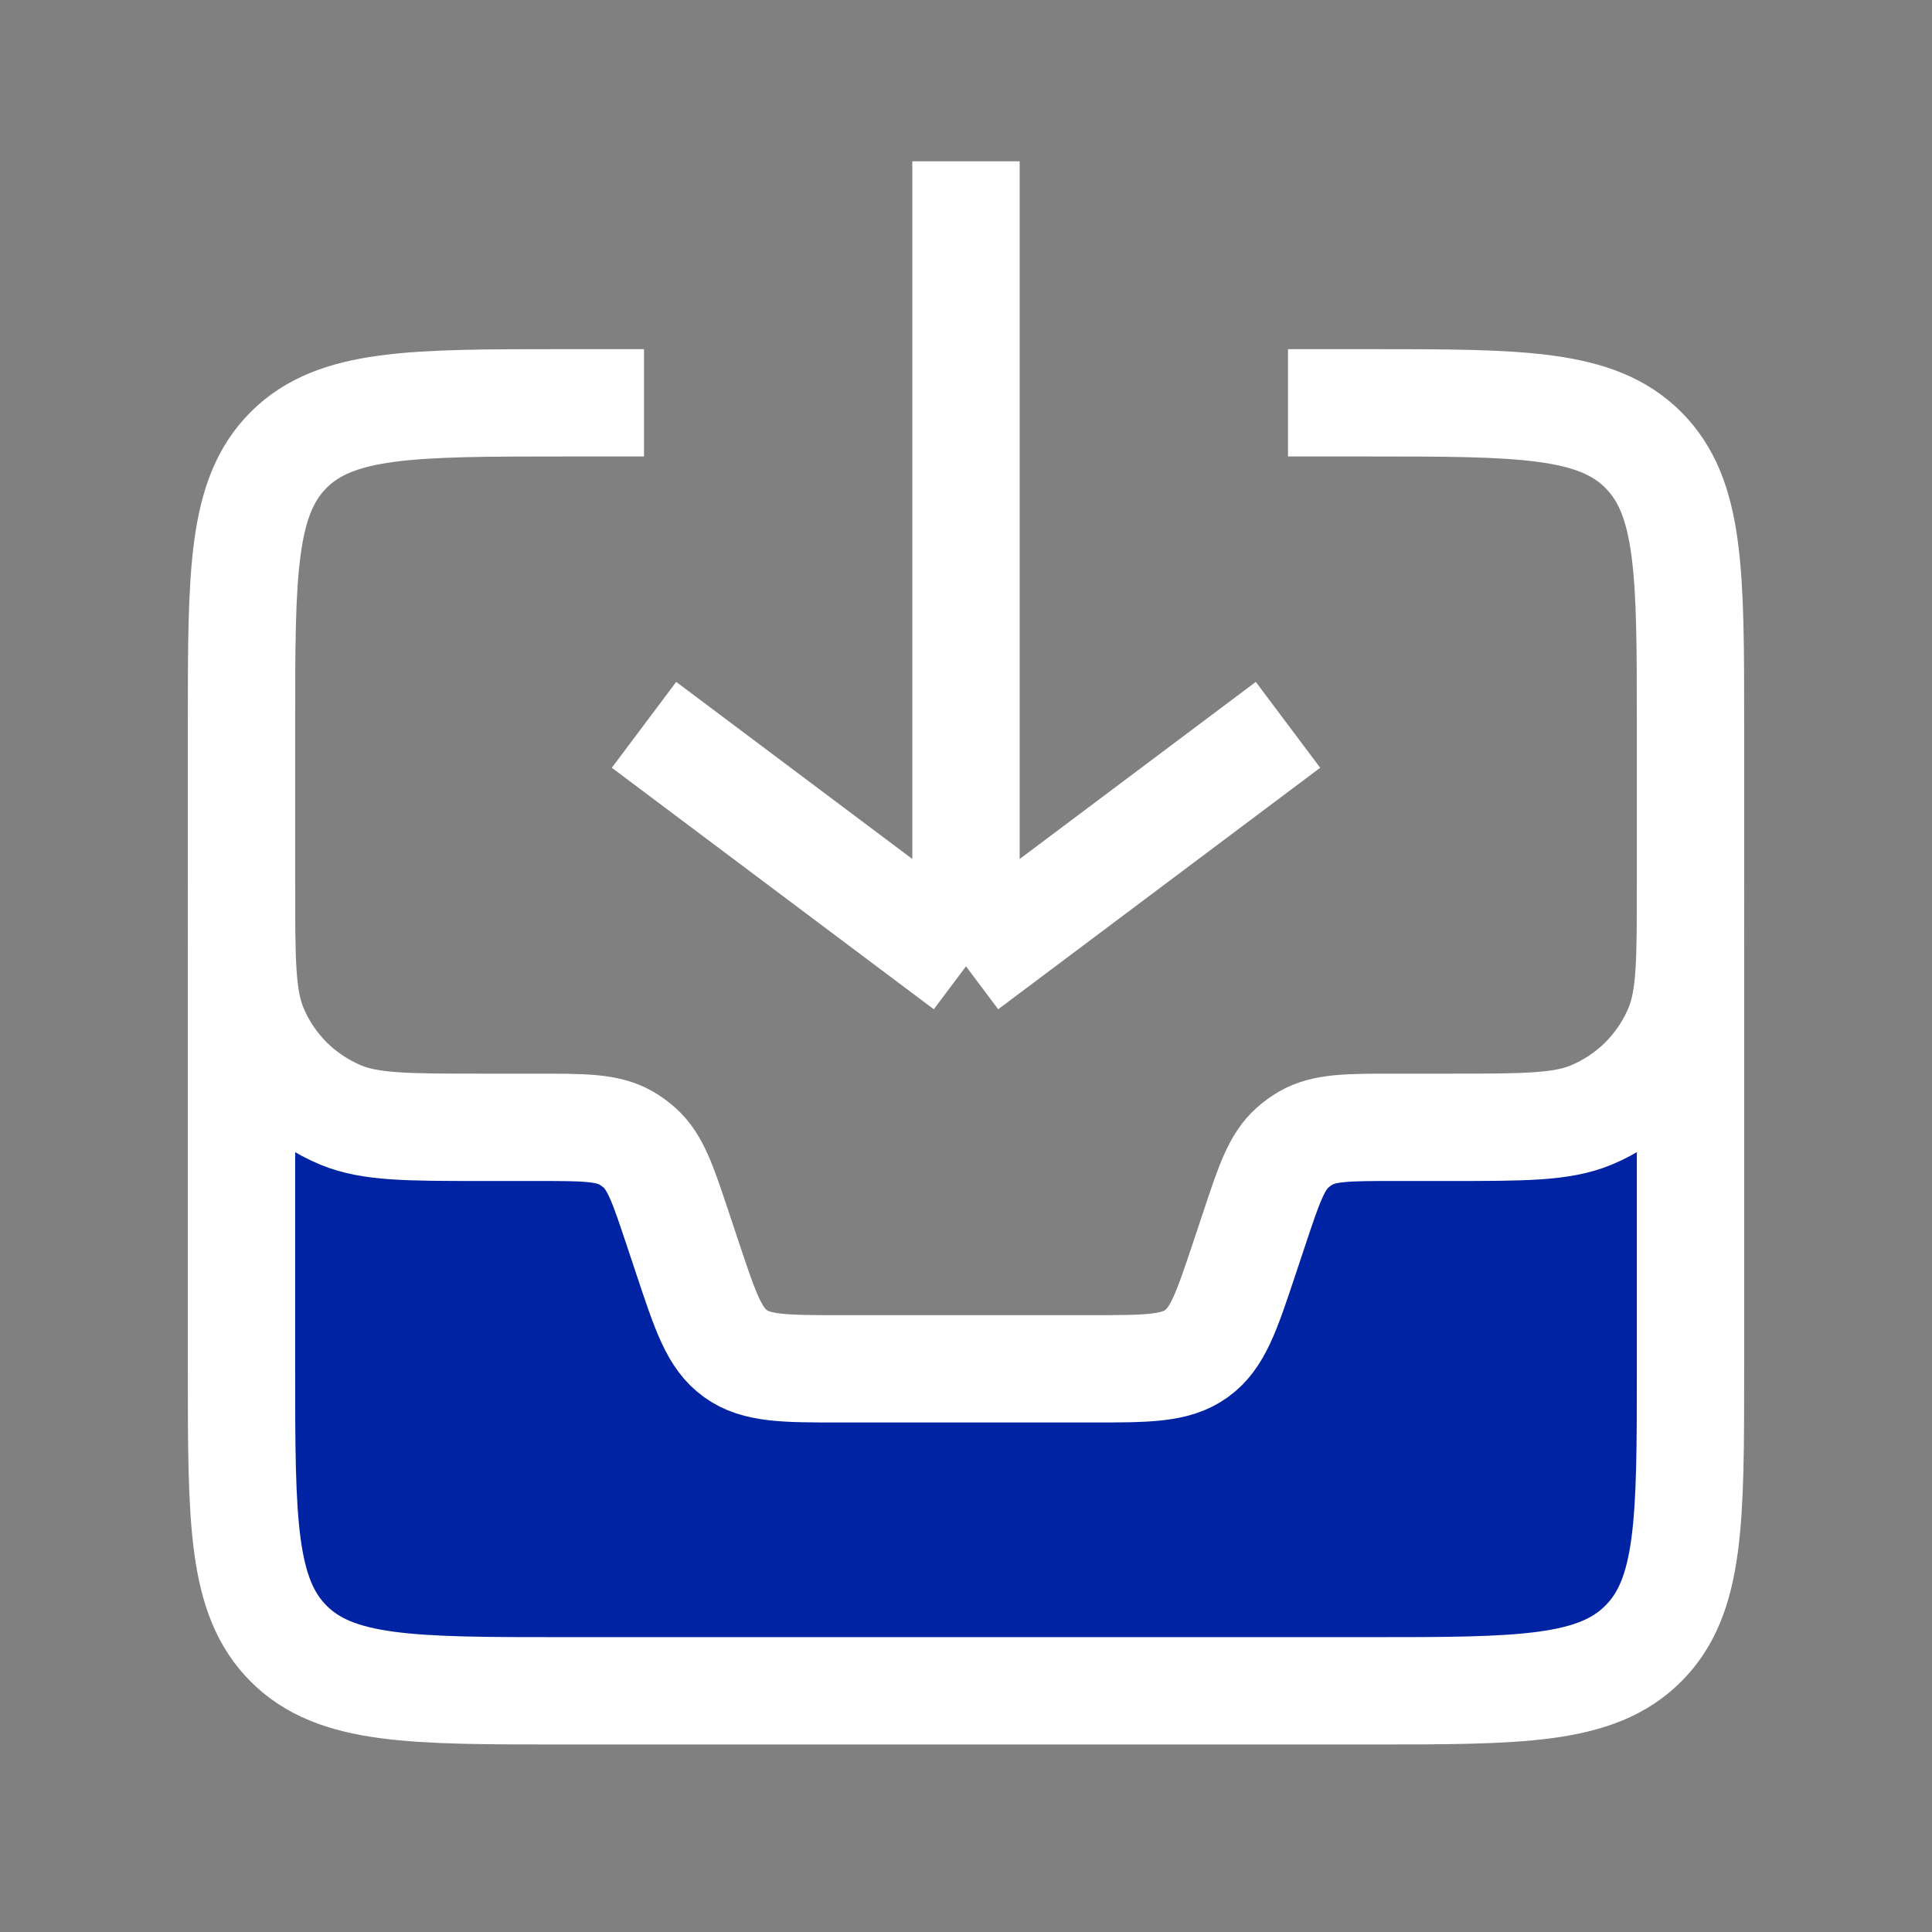
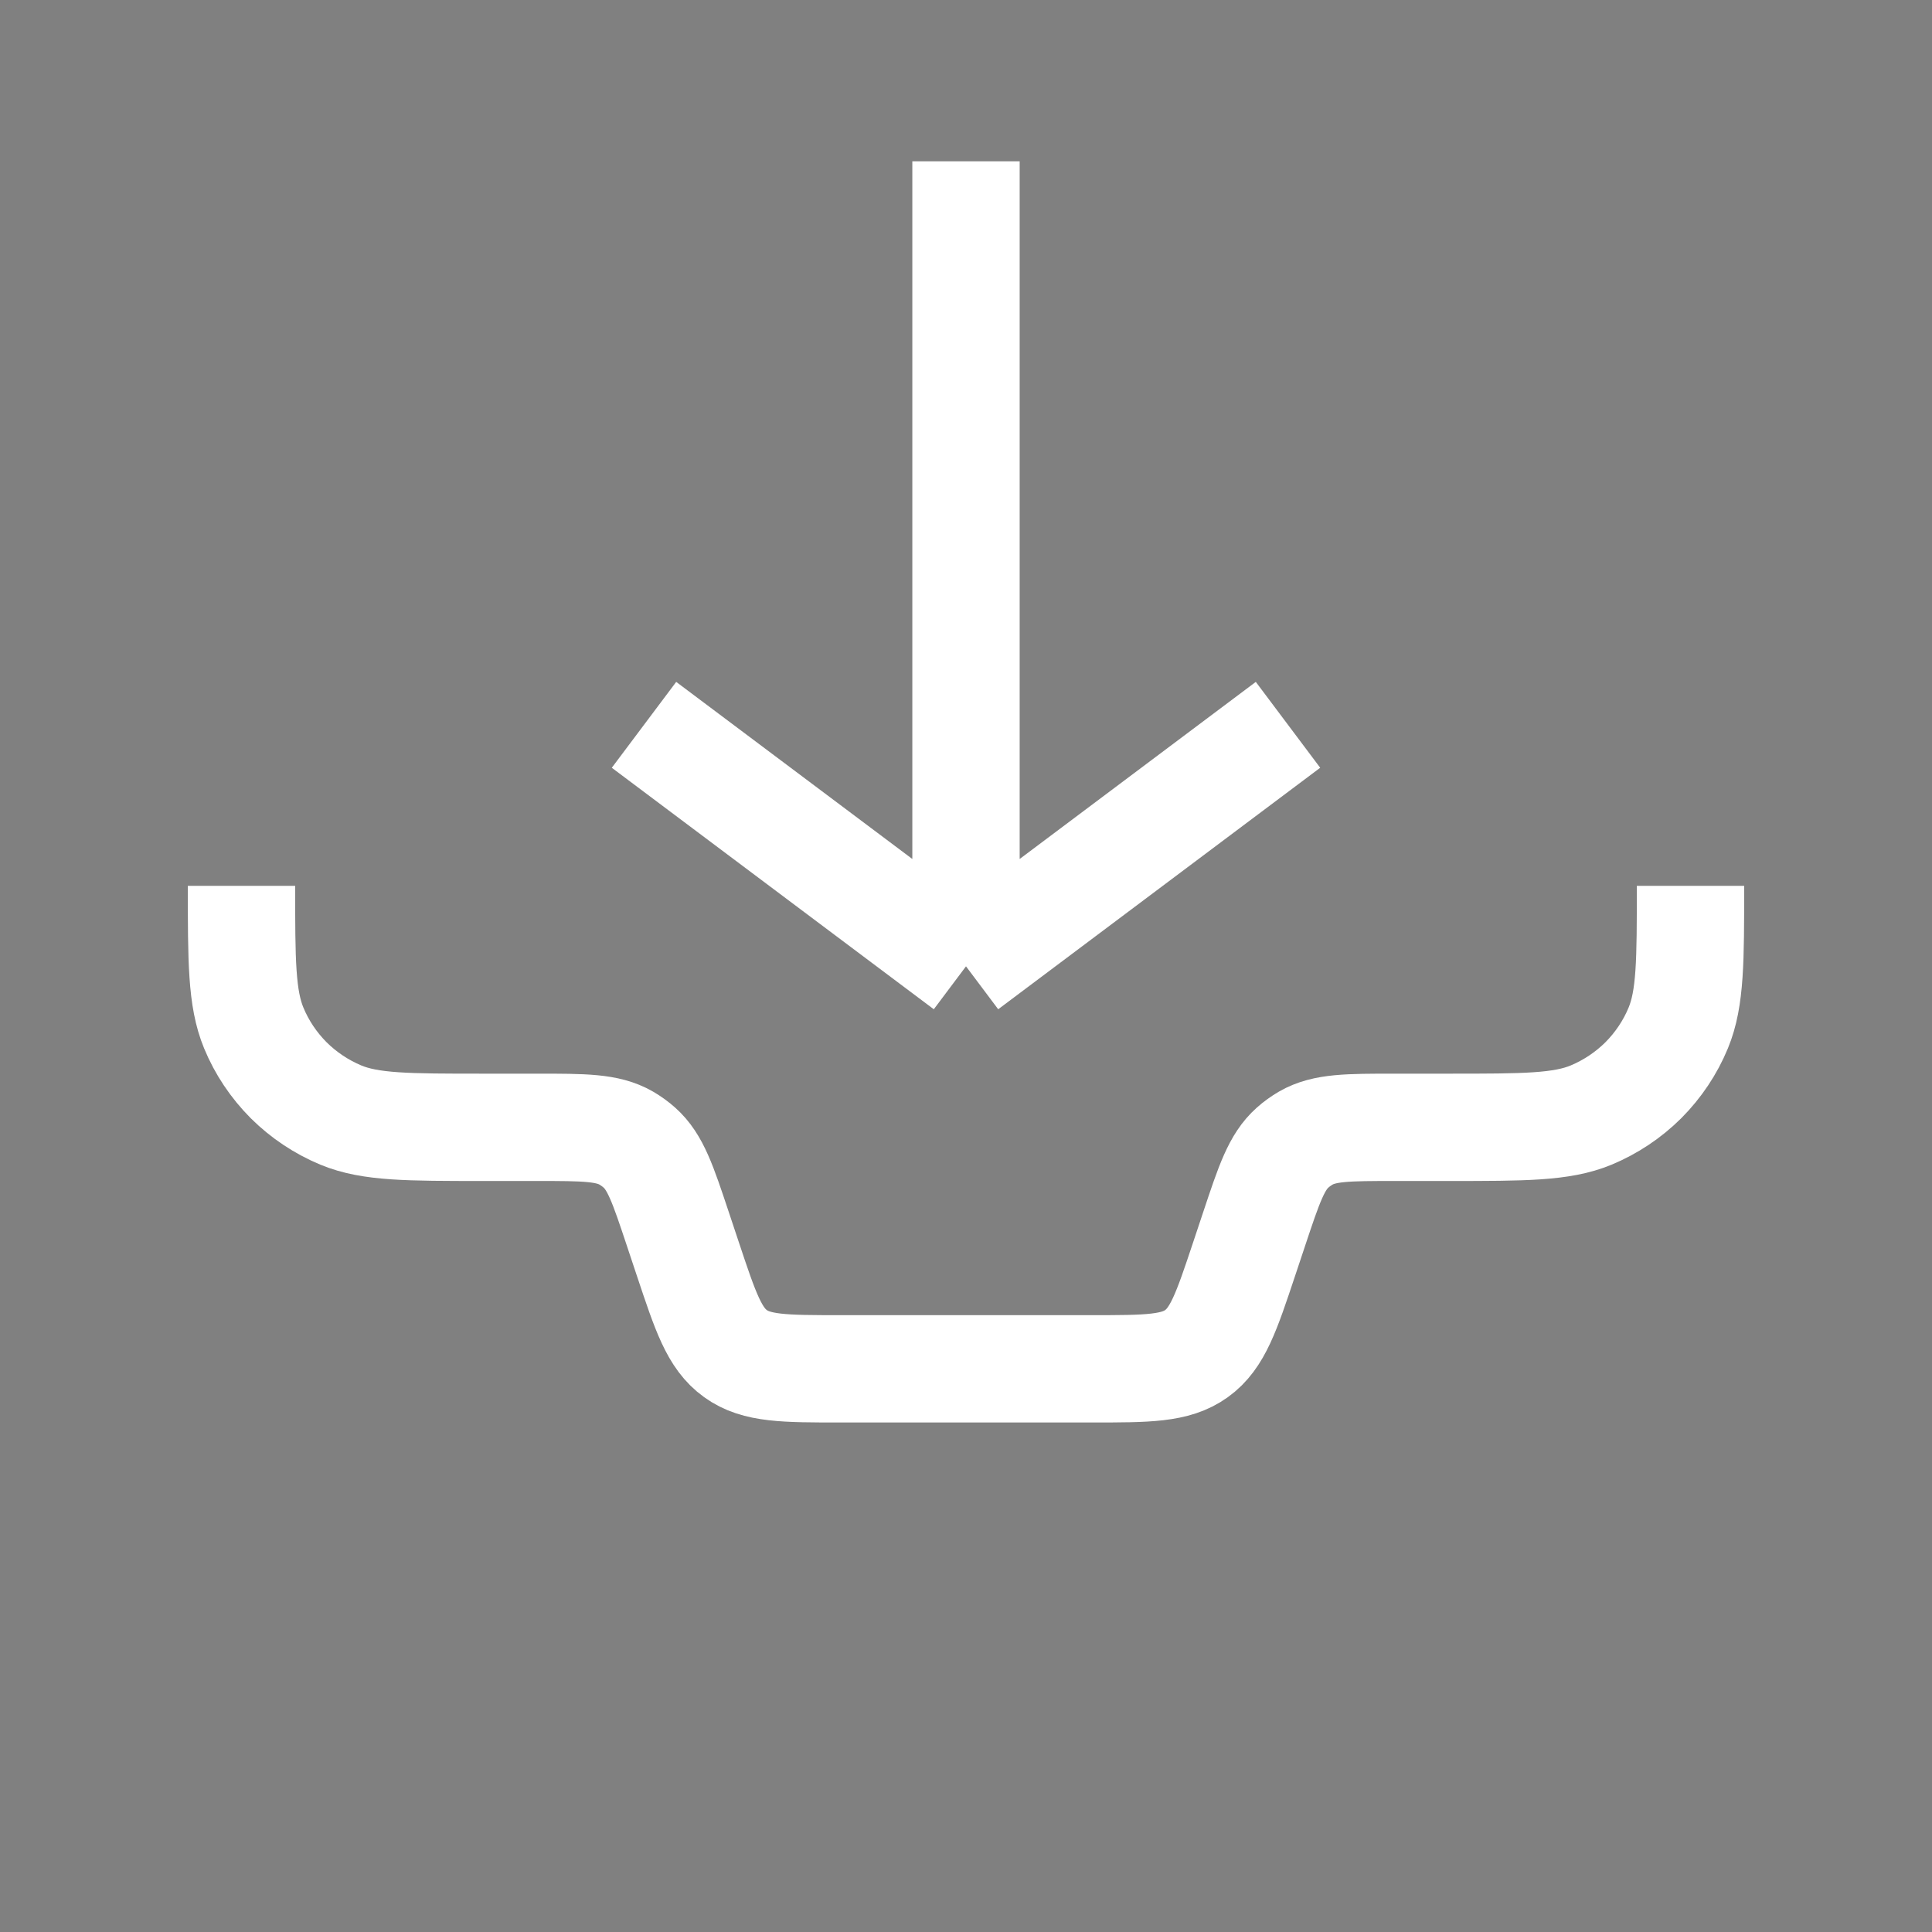
<svg xmlns="http://www.w3.org/2000/svg" width="18" height="18" viewBox="0 0 18 18" fill="none">
  <rect x="0" y="0" width="18" height="18" fill="#808080" stroke="none" />
-   <path d="M4.5 10.503H5.006C5.442 10.503 5.66 10.503 5.834 10.603C5.878 10.629 5.919 10.658 5.957 10.692C6.107 10.825 6.176 11.032 6.314 11.446L6.408 11.728C6.573 12.223 6.655 12.47 6.852 12.611C7.048 12.753 7.309 12.753 7.832 12.753H10.169C10.691 12.753 10.951 12.753 11.148 12.611C11.345 12.469 11.427 12.223 11.592 11.728L11.686 11.446C11.824 11.032 11.893 10.825 12.043 10.692C12.081 10.658 12.122 10.629 12.166 10.603C12.34 10.503 12.558 10.503 12.994 10.503H13.5C14.199 10.503 14.549 10.503 14.824 10.389C15.006 10.313 15.171 10.203 15.311 10.064C15.45 9.924 15.561 9.759 15.636 9.577C15.75 9.301 15.75 8.952 15.75 8.253V12.753C15.75 14.167 15.75 14.874 15.31 15.313C14.871 15.753 14.165 15.753 12.75 15.753H5.25C3.836 15.753 3.129 15.753 2.689 15.313C2.25 14.874 2.25 14.167 2.25 12.753V8.253C2.25 8.952 2.25 9.301 2.364 9.577C2.439 9.759 2.55 9.924 2.689 10.064C2.829 10.203 2.994 10.313 3.176 10.389C3.451 10.503 3.801 10.503 4.5 10.503Z" fill="#0023A3" />
  <path d="M2.25 8.253C2.25 8.952 2.25 9.301 2.364 9.577C2.439 9.759 2.55 9.924 2.689 10.064C2.829 10.203 2.994 10.313 3.176 10.389C3.451 10.503 3.801 10.503 4.5 10.503H5.006C5.442 10.503 5.66 10.503 5.834 10.603C5.878 10.629 5.919 10.658 5.957 10.692C6.107 10.825 6.176 11.032 6.314 11.446L6.408 11.728C6.573 12.223 6.655 12.47 6.852 12.611C7.048 12.753 7.309 12.753 7.832 12.753H10.169C10.691 12.753 10.951 12.753 11.148 12.611C11.345 12.469 11.427 12.223 11.592 11.728L11.686 11.446C11.824 11.032 11.893 10.825 12.043 10.692C12.081 10.658 12.122 10.629 12.166 10.603C12.34 10.503 12.558 10.503 12.994 10.503H13.5C14.199 10.503 14.549 10.503 14.824 10.389C15.006 10.313 15.171 10.203 15.311 10.064C15.45 9.924 15.561 9.759 15.636 9.577C15.75 9.301 15.75 8.952 15.75 8.253M6 6.753L9 9.003M9 9.003L12 6.753M9 9.003V1.503" stroke="white" />
-   <path d="M12 3.753H12.75C14.165 3.753 14.871 3.753 15.31 4.192C15.75 4.632 15.75 5.338 15.75 6.753V12.753C15.75 14.167 15.75 14.874 15.31 15.313C14.871 15.753 14.165 15.753 12.75 15.753H5.25C3.836 15.753 3.129 15.753 2.689 15.313C2.25 14.874 2.25 14.167 2.25 12.753V6.753C2.25 5.338 2.25 4.632 2.689 4.192C3.129 3.753 3.836 3.753 5.25 3.753H6" stroke="white" />
</svg>